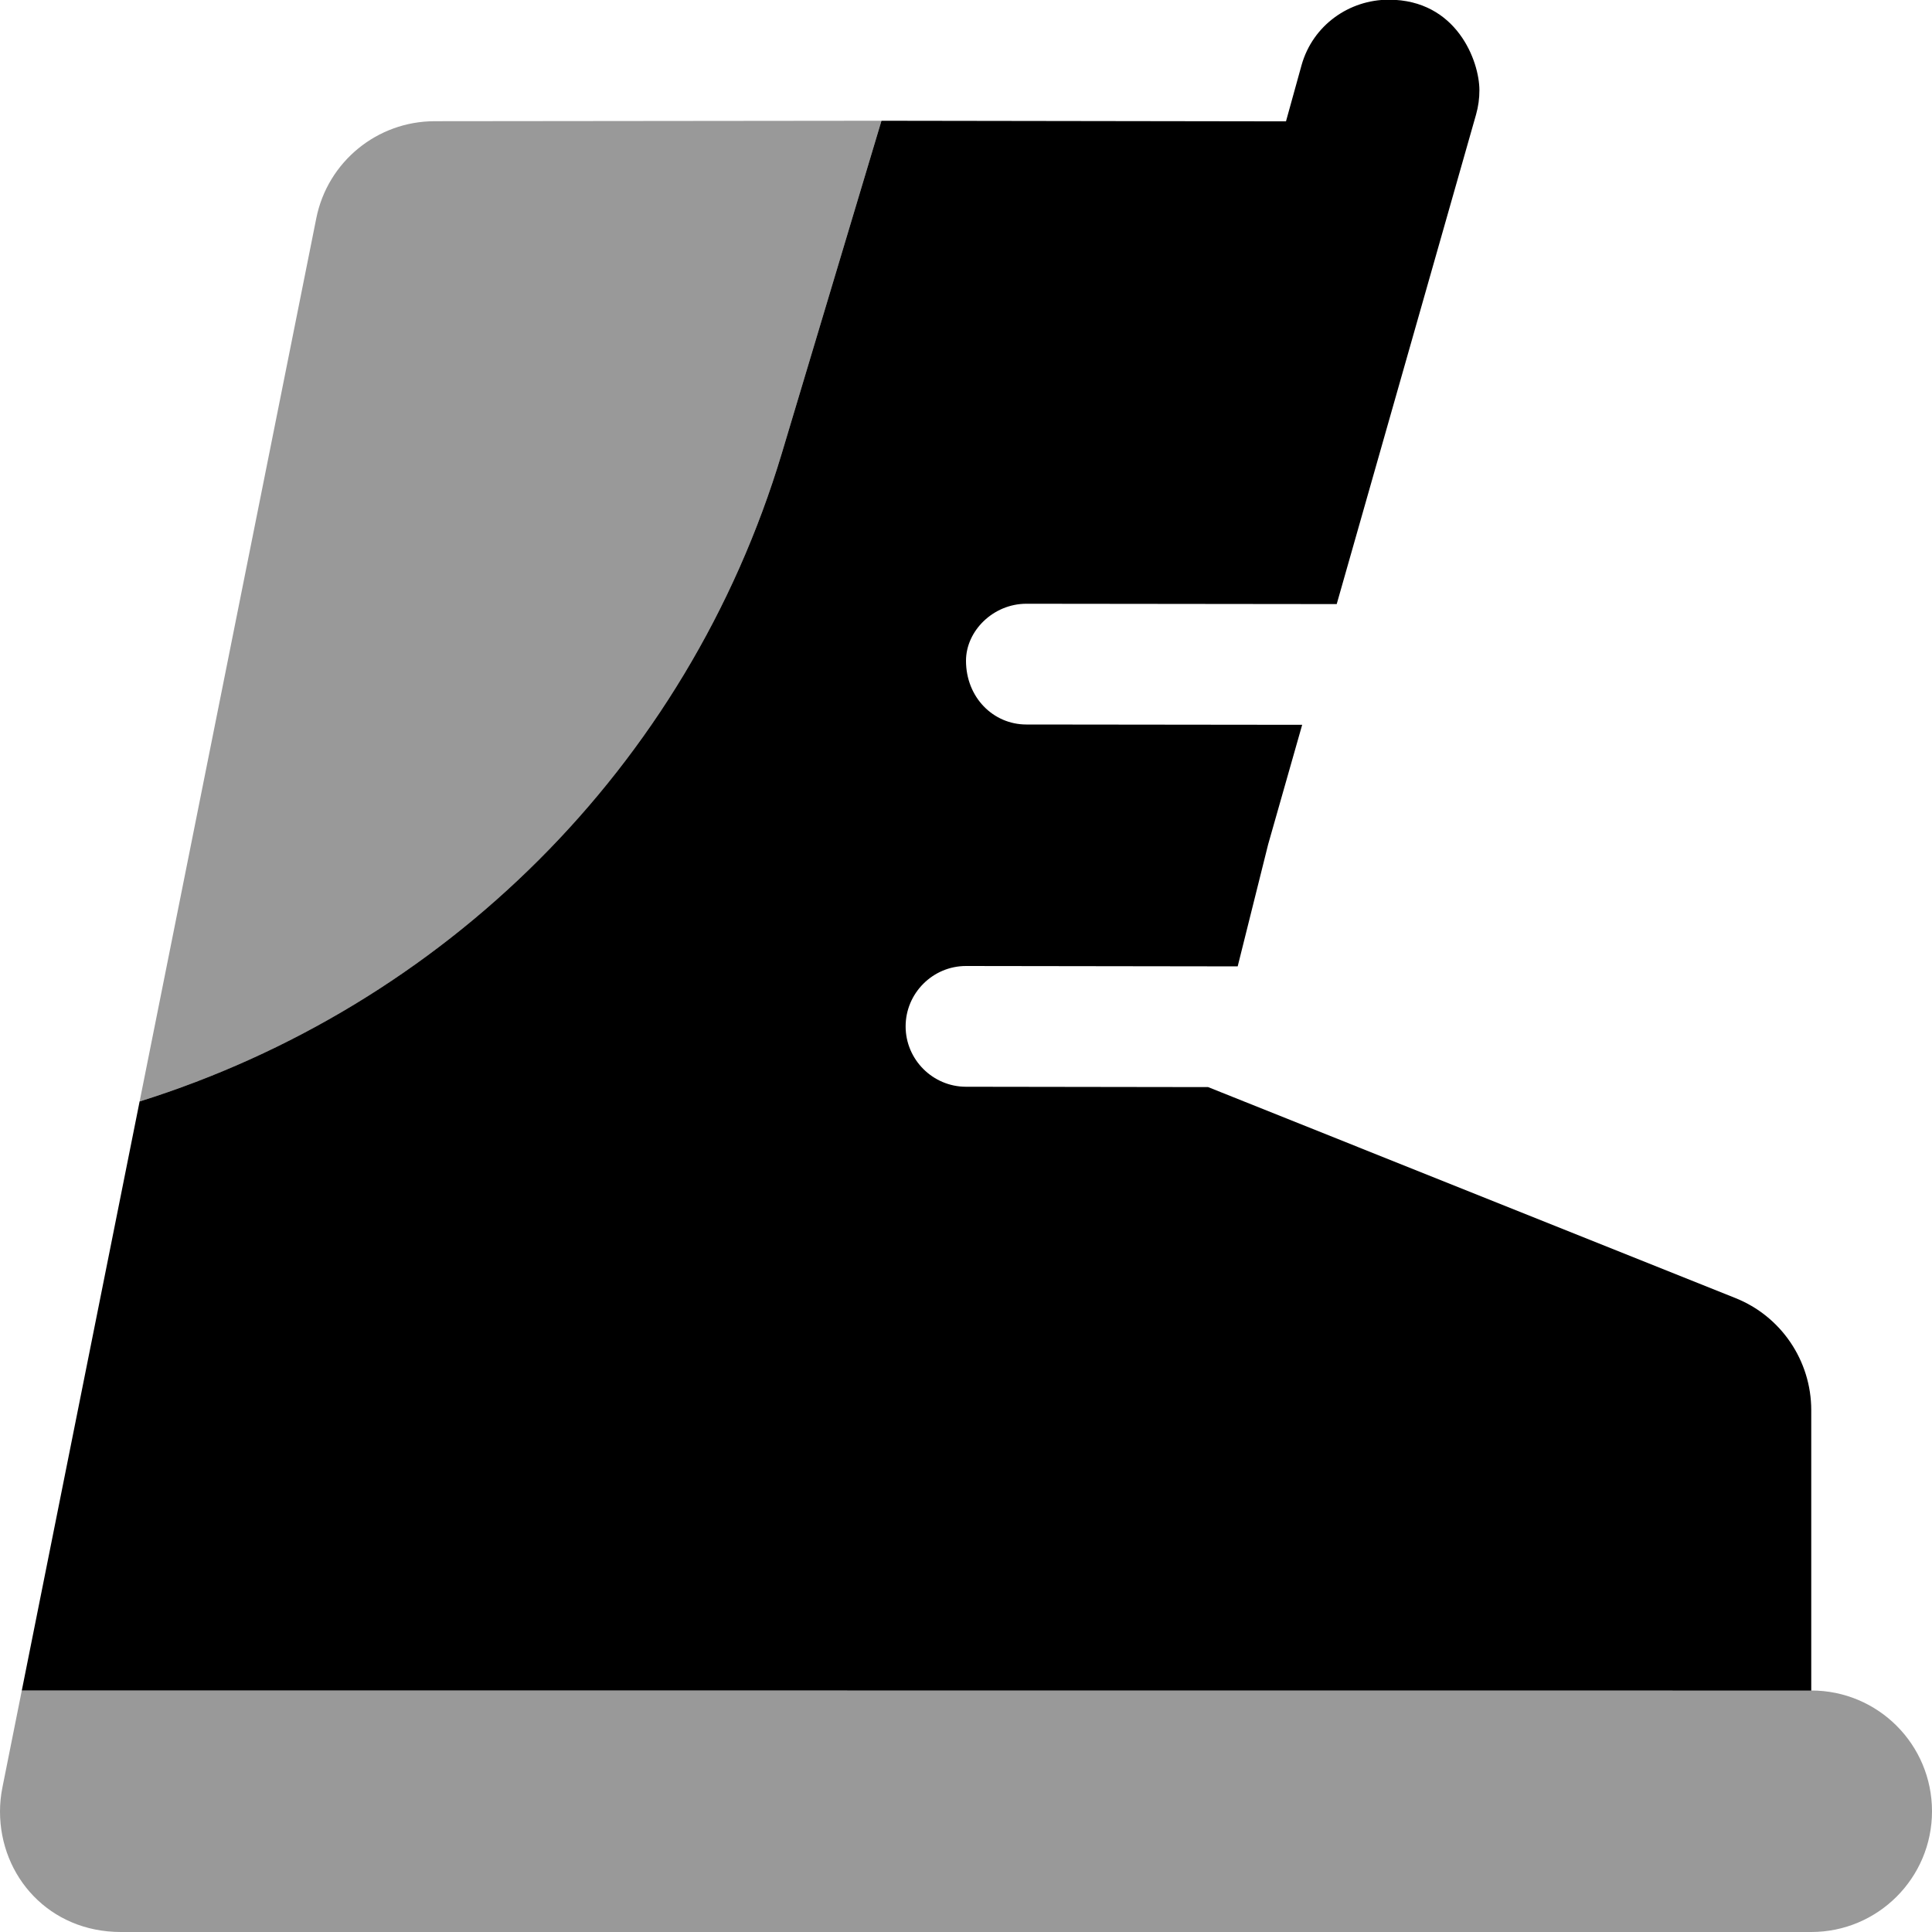
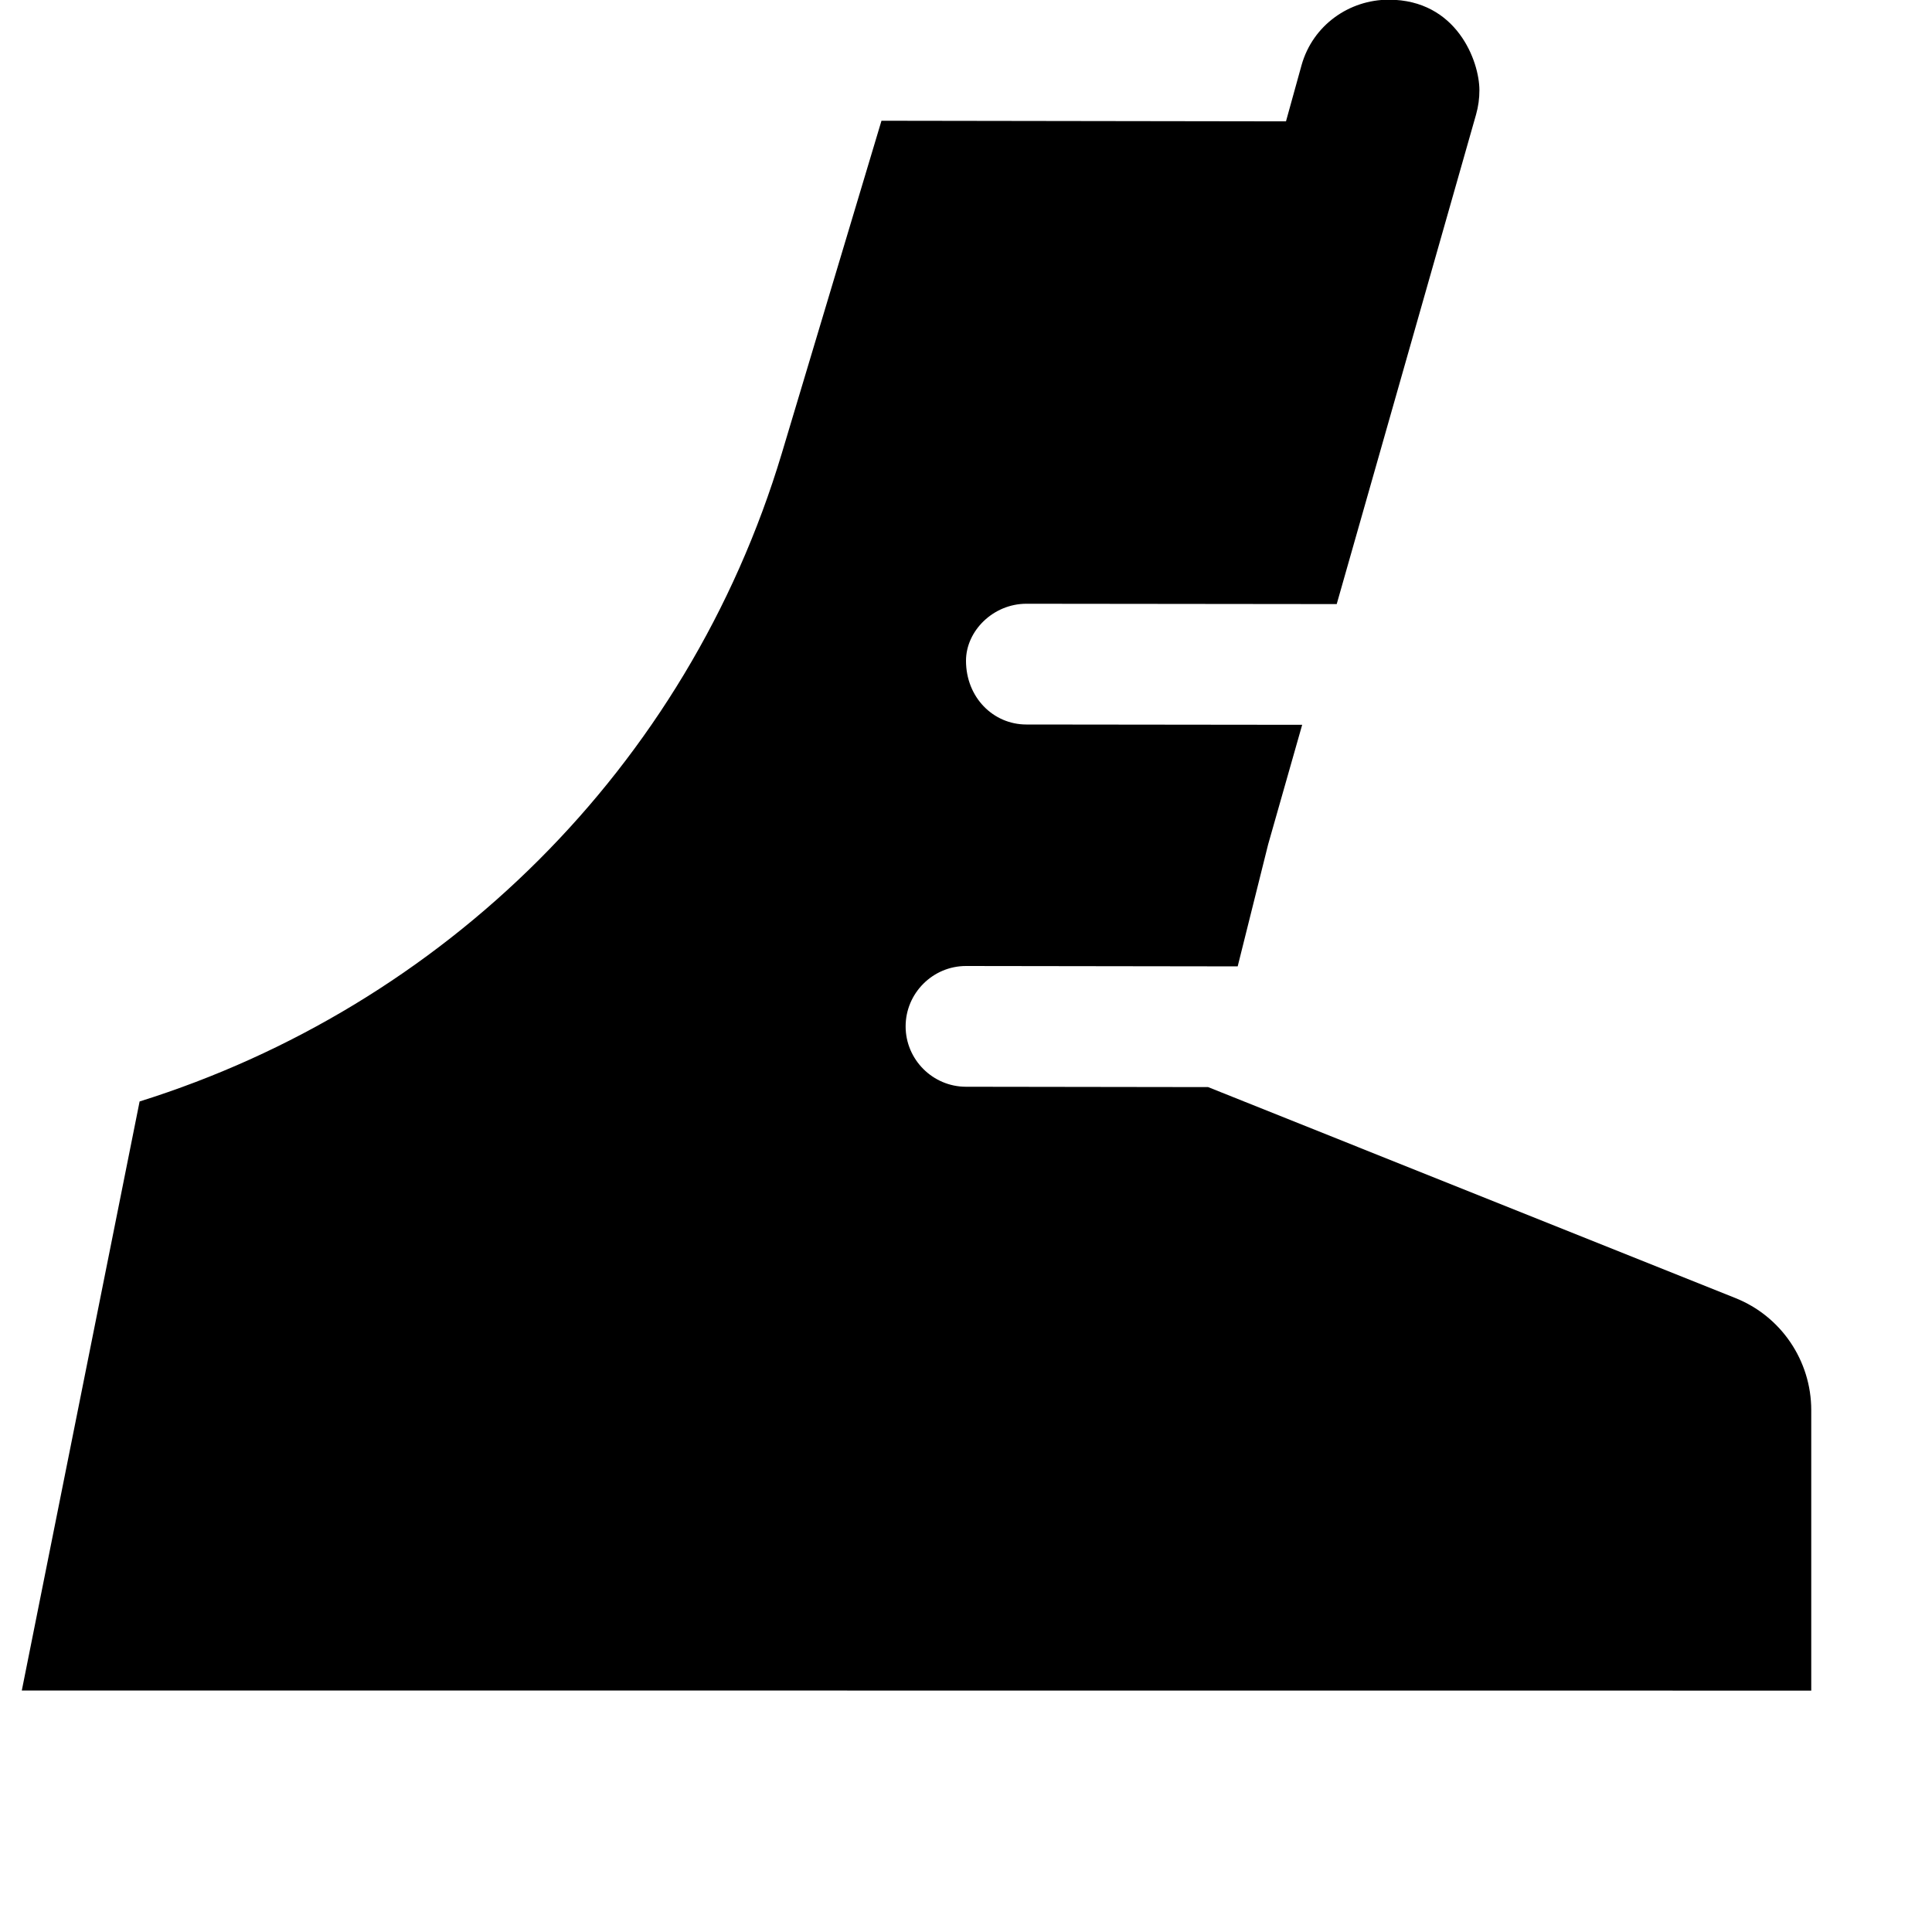
<svg xmlns="http://www.w3.org/2000/svg" viewBox="0 0 512 512">
  <defs>
    <style>.fa-secondary{opacity:.4}</style>
  </defs>
  <path class="fa-primary" d="M480 373.7v74.33L5.777 448l31.22-156.1c80.16-25.11 145.1-88.19 170.2-171.8L233.6 32l107.2 .159l4.147-14.97c3.003-10.54 12.62-17.27 23.09-17.27c18.01 0 24.02 16.29 24.02 23.99c0 2.172-.272 4.288-.895 6.48l-36.92 129.7L272 160C263.2 160 256 167.2 256 175.1C256 184.8 263.2 192 272 192l73.09 .082l-9.01 31.66L328 256.1L256 256C247.2 256 240 263.2 240 272C240 280.8 247.2 288 256 288l64.16 .092l139.7 55.89C472 348.8 480 360.6 480 373.7z" />
-   <path class="fa-secondary" d="M207.2 120.1L233.6 32l-118.4 .122c-15.25 0-28.39 10.76-31.38 25.72L37 291.9C117.2 266.8 182.1 203.7 207.2 120.1zM480 448L5.777 448l-5.145 25.73c-.427 2.137-.632 4.257-.632 6.342C0 497.3 13.1 512 32.01 512H480c17.67 0 32-14.32 32-31.99C512 462.3 497.7 448 480 448z" />
</svg>